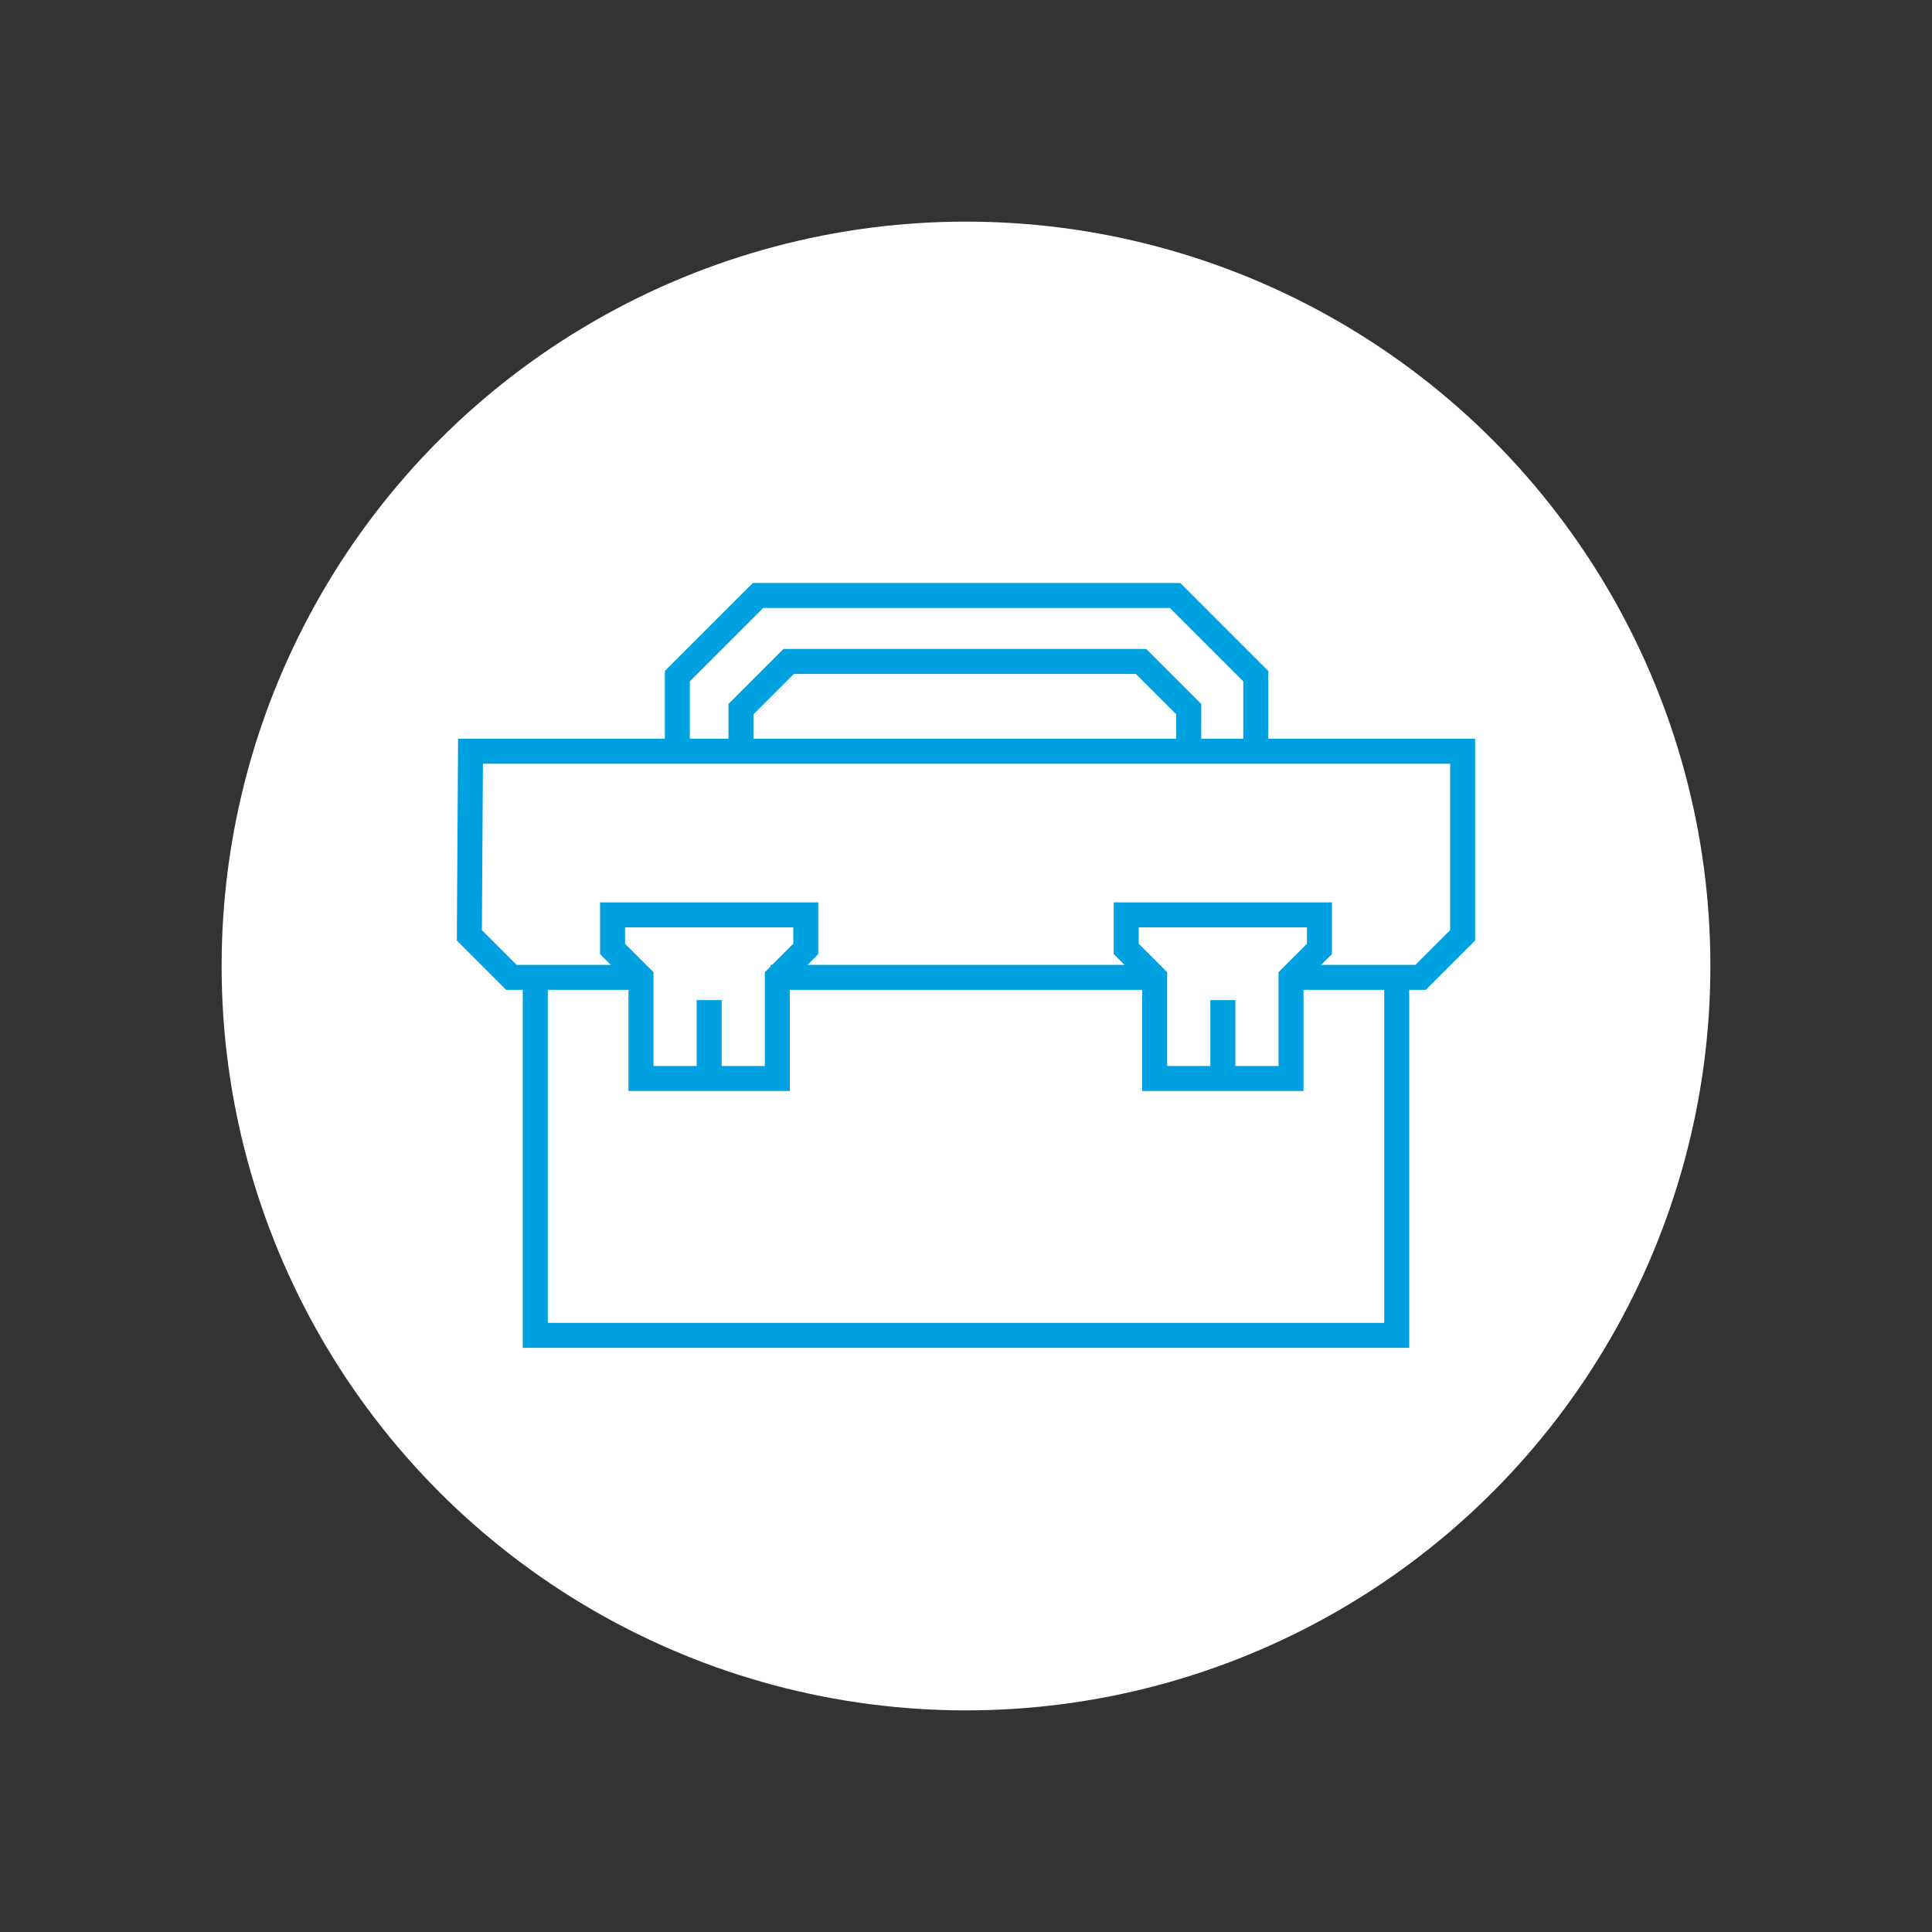
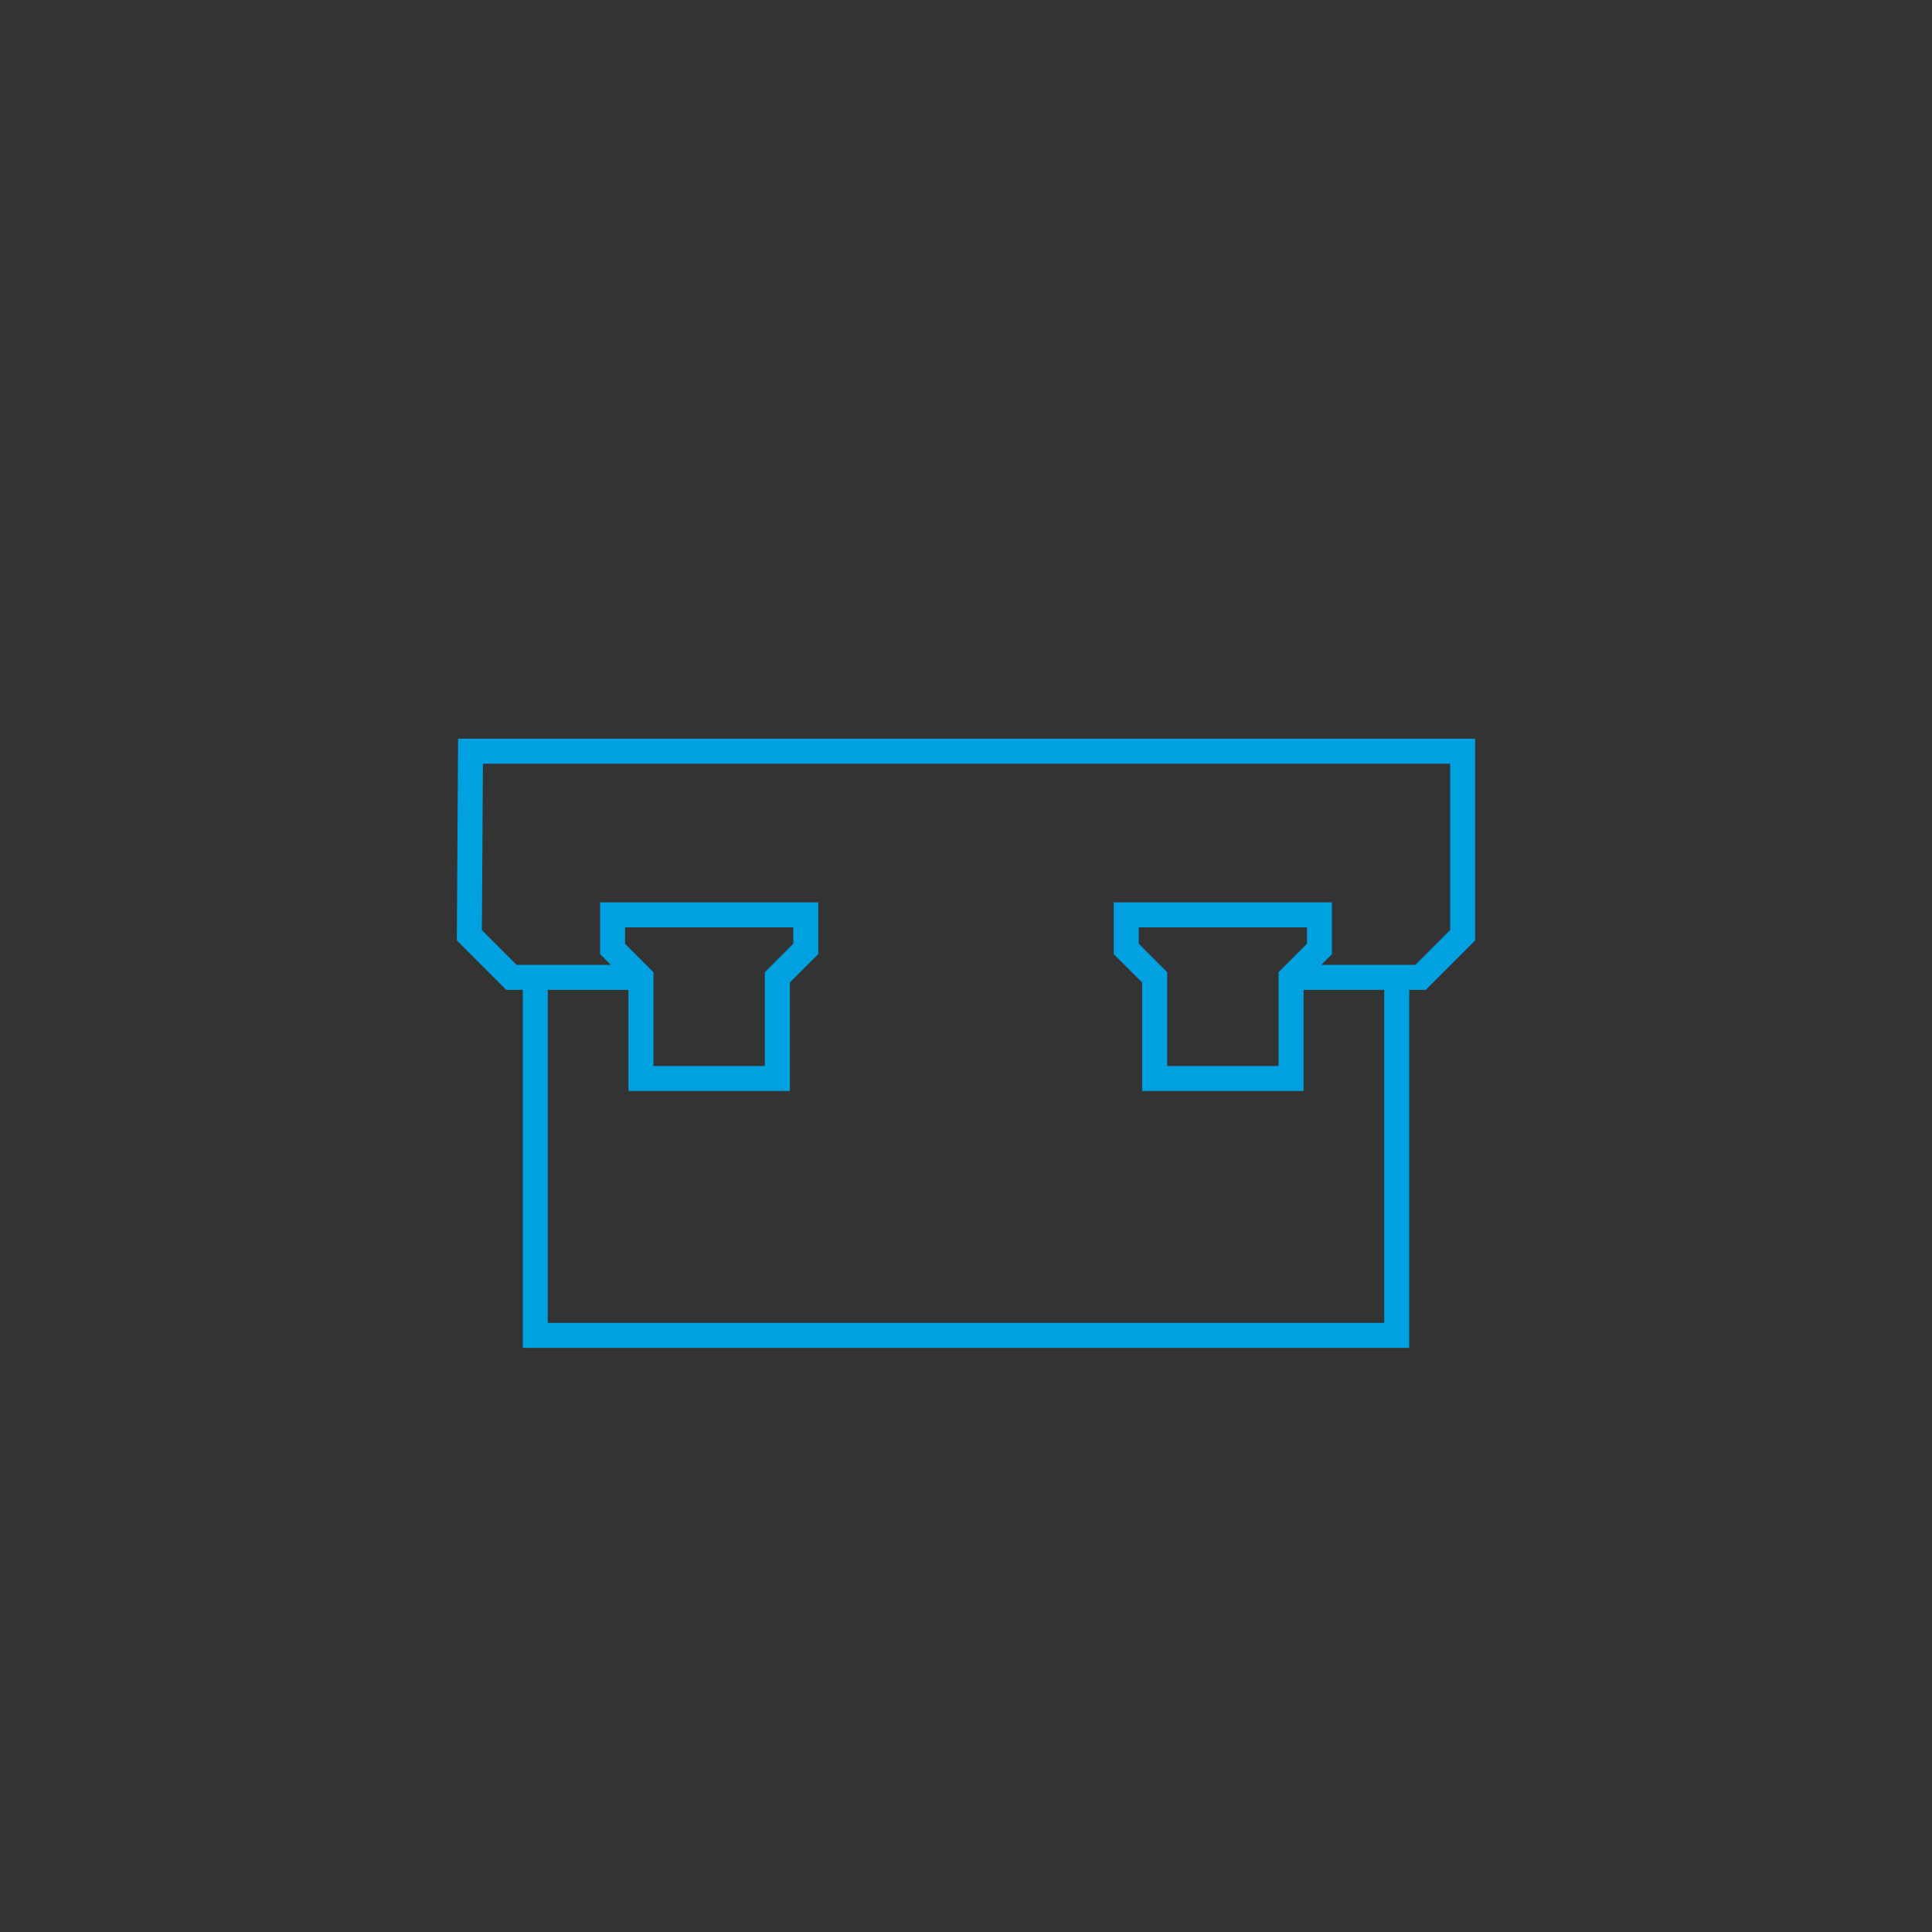
<svg xmlns="http://www.w3.org/2000/svg" id="Layer_1" version="1.1" viewBox="0 0 170 170">
  <rect x="0" y="0" width="170" height="170" fill="#333333" stroke="none" />
  <defs>
    <style>
      .st0 {
        stroke-miterlimit: 10;
      }

      .st0, .st1 {
        fill: none;
        stroke: #00a1e1;
        stroke-width: 2.2px;
      }

      .st2 {
        fill: #fff;
      }
    </style>
  </defs>
-   <circle class="st2" cx="85" cy="85" r="65.5" />
  <g>
-     <path class="st0" d="M59.6,66.6v-7.1l7.1-7.1h36.7l7.1,7.1v7.1M65.2,66.6v-4.2l4.2-4.2h31l4.2,4.2v4.2" />
-     <line class="st1" x1="101.6" y1="86" x2="67.8" y2="86" />
    <polyline class="st1" points="56.4 86 45 86 41.3 82.3 41.4 66.1 128.7 66.1 128.7 82.3 125 86 113.6 86" />
    <g>
      <polygon class="st0" points="113.6 86 116.1 83.5 116.1 80.5 99.1 80.5 99.1 83.5 101.6 86 101.6 94.9 107.6 94.9 113.6 94.9 113.6 86" />
-       <line class="st1" x1="107.6" y1="94.9" x2="107.6" y2="88" />
      <polygon class="st0" points="68.4 86 70.9 83.5 70.9 80.5 53.9 80.5 53.9 83.5 56.4 86 56.4 94.9 62.4 94.9 68.4 94.9 68.4 86" />
-       <line class="st1" x1="62.4" y1="94.9" x2="62.4" y2="88" />
    </g>
    <polyline class="st1" points="47.1 86 47.1 117.5 122.9 117.5 122.9 86" />
  </g>
</svg>